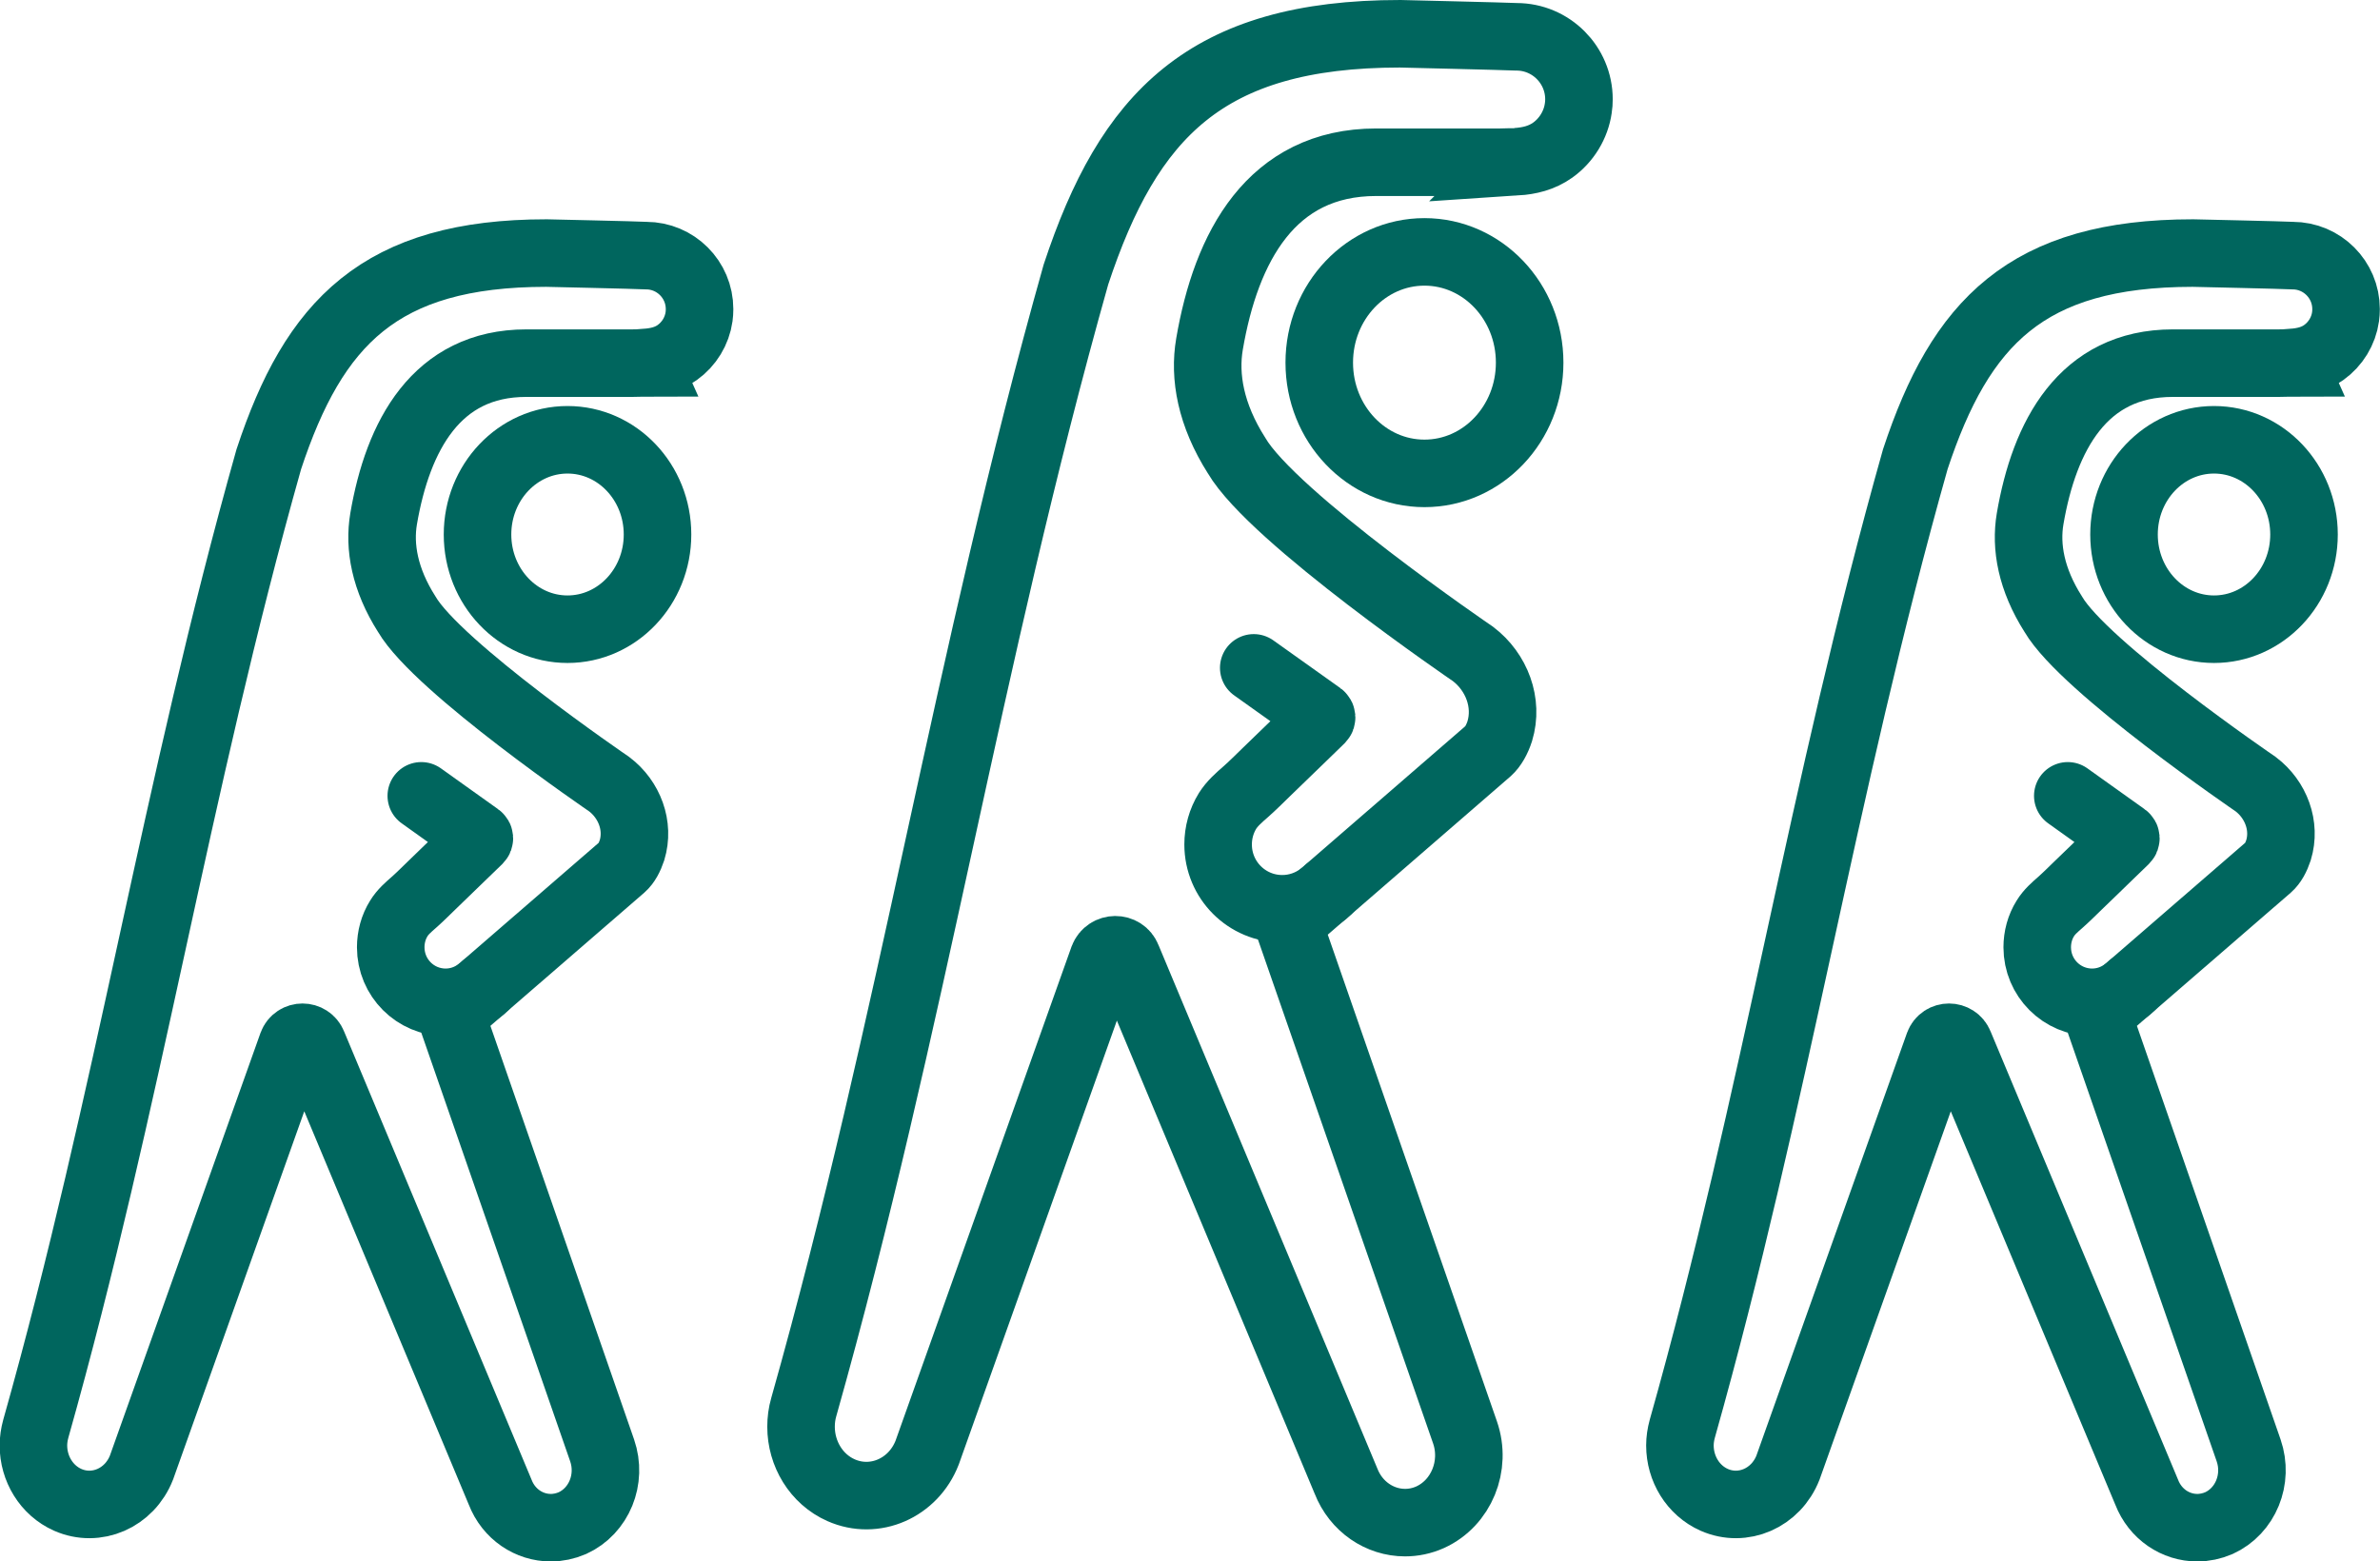
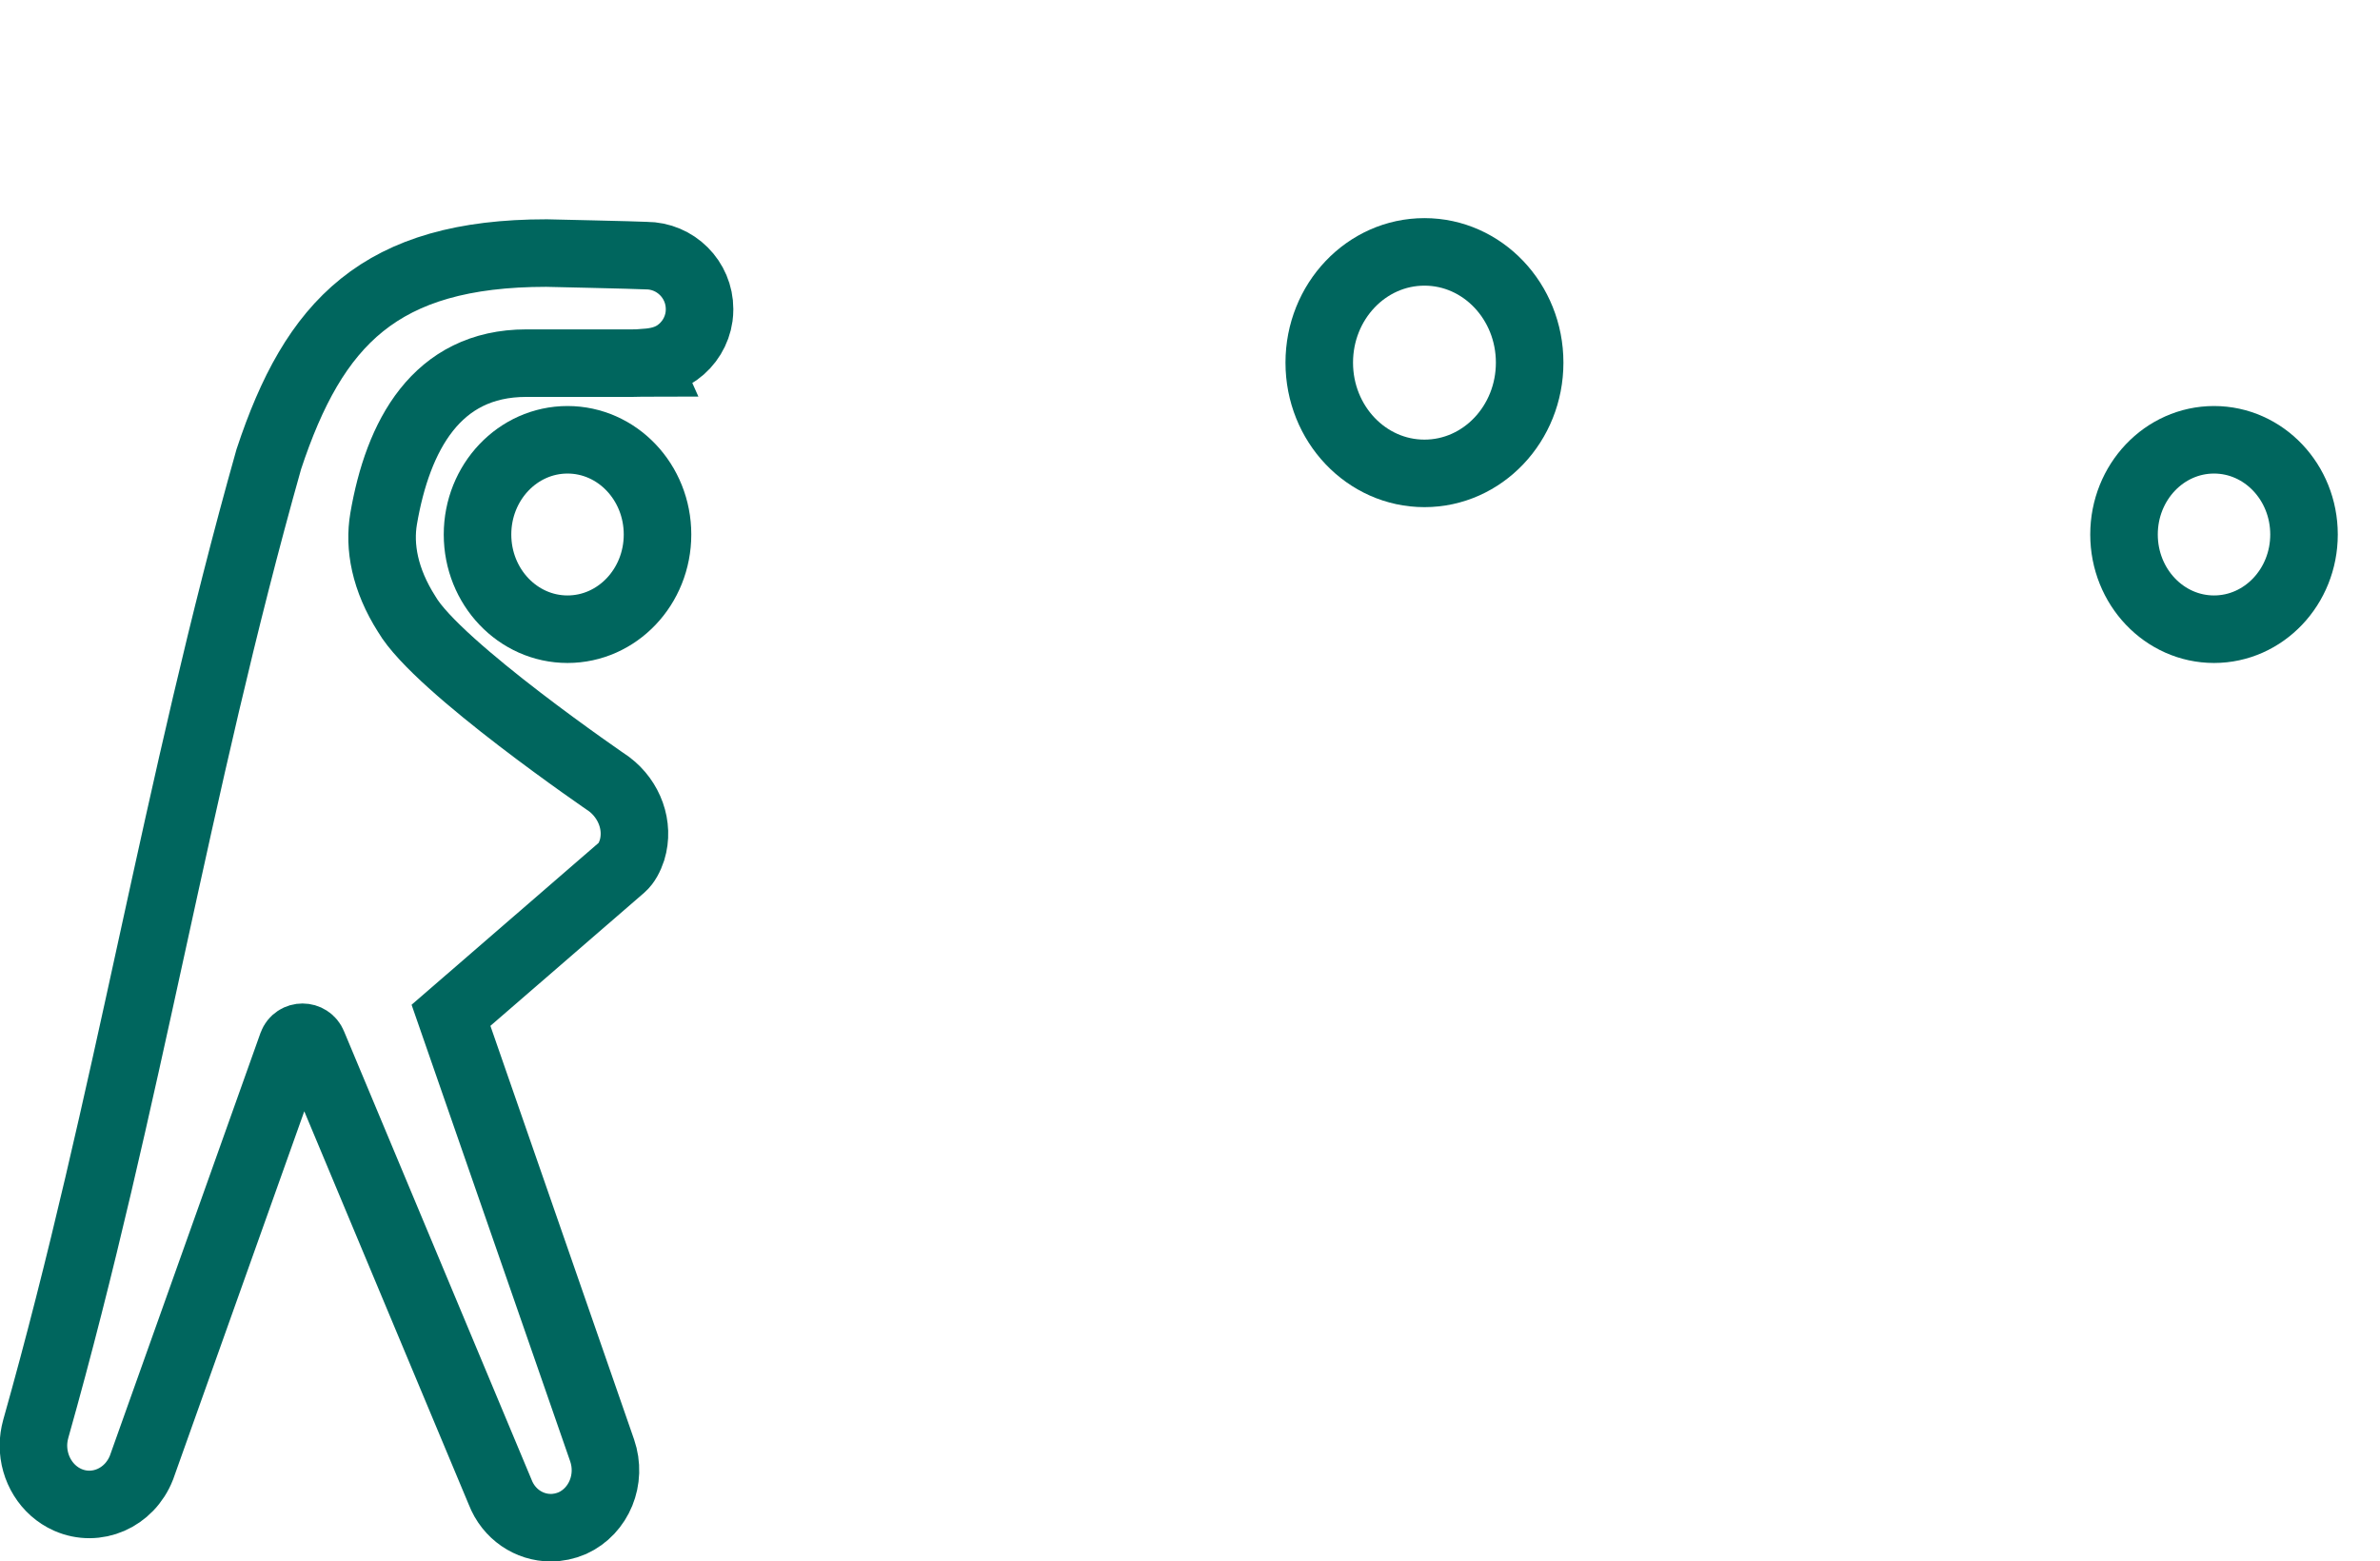
<svg xmlns="http://www.w3.org/2000/svg" id="_レイヤー_2" viewBox="0 0 140.95 92.48">
  <defs>
    <style>.cls-1{stroke-linecap:round;}.cls-1,.cls-2{fill:none;stroke:#00665e;stroke-miterlimit:10;stroke-width:4px;}</style>
  </defs>
  <g id="_デザイン">
-     <path class="cls-1" d="M74.25,39.56l3.96,2.82c.07.05.08.16.02.22l-1.05,1.02c-.73.7-1.45,1.41-2.18,2.11-.41.4-.81.8-1.24,1.18-.39.34-.78.68-1.06,1.12-.37.6-.56,1.29-.56,1.99,0,2.11,1.7,3.81,3.8,3.81.86,0,1.65-.29,2.29-.77.15-.1.28-.21.41-.34" />
    <ellipse class="cls-2" cx="84.36" cy="21.48" rx="6.23" ry="6.56" />
-     <path class="cls-2" d="M89.81,9.58c.76-.05,1.49-.22,2.15-.69.81-.58,1.37-1.49,1.51-2.48.03-.18.04-.35.04-.53,0-2.04-1.66-3.7-3.7-3.7-.59-.03-6.89-.18-6.89-.18-11.53,0-16.08,4.83-19.2,14.26-6.48,22.97-9.68,44.28-16.12,67.09-.11.38-.16.77-.16,1.16,0,1.6.9,3.11,2.37,3.76,1.99.88,4.28-.12,5.1-2.23l10.43-29.29c.25-.65,1.17-.66,1.42-.01l12.95,30.98c.6,1.54,2.01,2.47,3.5,2.47.5,0,1-.1,1.49-.32,1.84-.84,2.75-3.04,2.06-5.03l-10.46-30.1,11.83-10.25c.3-.27.53-.69.69-1.18.51-1.68-.18-3.5-1.58-4.57,0,0-11.87-8.09-14.01-11.76-1.53-2.41-1.93-4.67-1.6-6.6.98-5.74,3.65-10.77,9.87-10.77h3.12c1.41,0,2.81,0,4.22,0,.31,0,.95-.03.97-.03Z" />
    <ellipse class="cls-2" cx="131.12" cy="31.66" rx="5.33" ry="5.61" />
-     <path class="cls-2" d="M135.78,21.47c.65-.05,1.28-.19,1.84-.59.7-.5,1.17-1.27,1.29-2.12.02-.15.03-.3.03-.45,0-1.75-1.42-3.17-3.17-3.17-.5-.03-5.9-.15-5.9-.15-9.87,0-13.77,4.13-16.44,12.21-5.55,19.66-8.29,37.91-13.8,57.43-.09.33-.14.66-.14.99,0,1.37.77,2.66,2.03,3.22,1.7.75,3.66-.1,4.37-1.91l8.93-25.07c.21-.56,1-.56,1.22,0l11.09,26.52c.51,1.32,1.72,2.11,3,2.11.43,0,.86-.09,1.28-.27,1.58-.72,2.35-2.6,1.76-4.31l-8.95-25.77,10.13-8.77c.26-.23.45-.59.59-1.01.44-1.44-.15-3-1.35-3.91,0,0-10.16-6.93-11.99-10.07-1.31-2.06-1.65-4-1.37-5.65.84-4.91,3.12-9.22,8.45-9.22h2.67c1.2,0,2.41,0,3.61,0,.26,0,.81-.02.83-.02Z" />
-     <path class="cls-1" d="M122.46,47.14l3.39,2.42c.06.04.07.13.01.19l-.9.87c-.62.6-1.24,1.21-1.87,1.81-.35.34-.7.69-1.06,1.01-.33.29-.67.58-.9.96-.32.51-.48,1.11-.48,1.71,0,1.81,1.46,3.26,3.25,3.26.74,0,1.41-.25,1.96-.66.13-.09.24-.18.35-.29" />
    <ellipse class="cls-2" cx="33.61" cy="31.66" rx="5.33" ry="5.61" />
    <path class="cls-2" d="M38.27,21.47c.65-.05,1.28-.19,1.84-.59.7-.5,1.17-1.27,1.29-2.12.02-.15.03-.3.03-.45,0-1.75-1.42-3.17-3.17-3.17-.5-.03-5.9-.15-5.9-.15-9.87,0-13.77,4.13-16.44,12.21-5.55,19.66-8.29,37.91-13.8,57.43-.09.33-.14.66-.14.99,0,1.37.77,2.66,2.03,3.22,1.7.75,3.66-.1,4.37-1.91l8.93-25.07c.21-.56,1-.56,1.22,0l11.09,26.52c.51,1.32,1.72,2.11,3,2.11.43,0,.86-.09,1.28-.27,1.58-.72,2.35-2.6,1.76-4.31l-8.95-25.77,10.13-8.77c.26-.23.45-.59.59-1.01.44-1.44-.15-3-1.35-3.91,0,0-10.16-6.93-11.99-10.07-1.31-2.06-1.65-4-1.37-5.65.84-4.91,3.12-9.22,8.45-9.22h2.67c1.2,0,2.41,0,3.61,0,.26,0,.81-.02.83-.02Z" />
-     <path class="cls-1" d="M24.95,47.14l3.39,2.42c.06.04.07.13.01.19l-.9.87-1.87,1.81c-.35.34-.7.69-1.06,1.01-.33.29-.67.58-.9.96-.32.51-.48,1.11-.48,1.71,0,1.81,1.46,3.26,3.25,3.26.74,0,1.41-.25,1.96-.66.13-.09.24-.18.35-.29" />
  </g>
</svg>